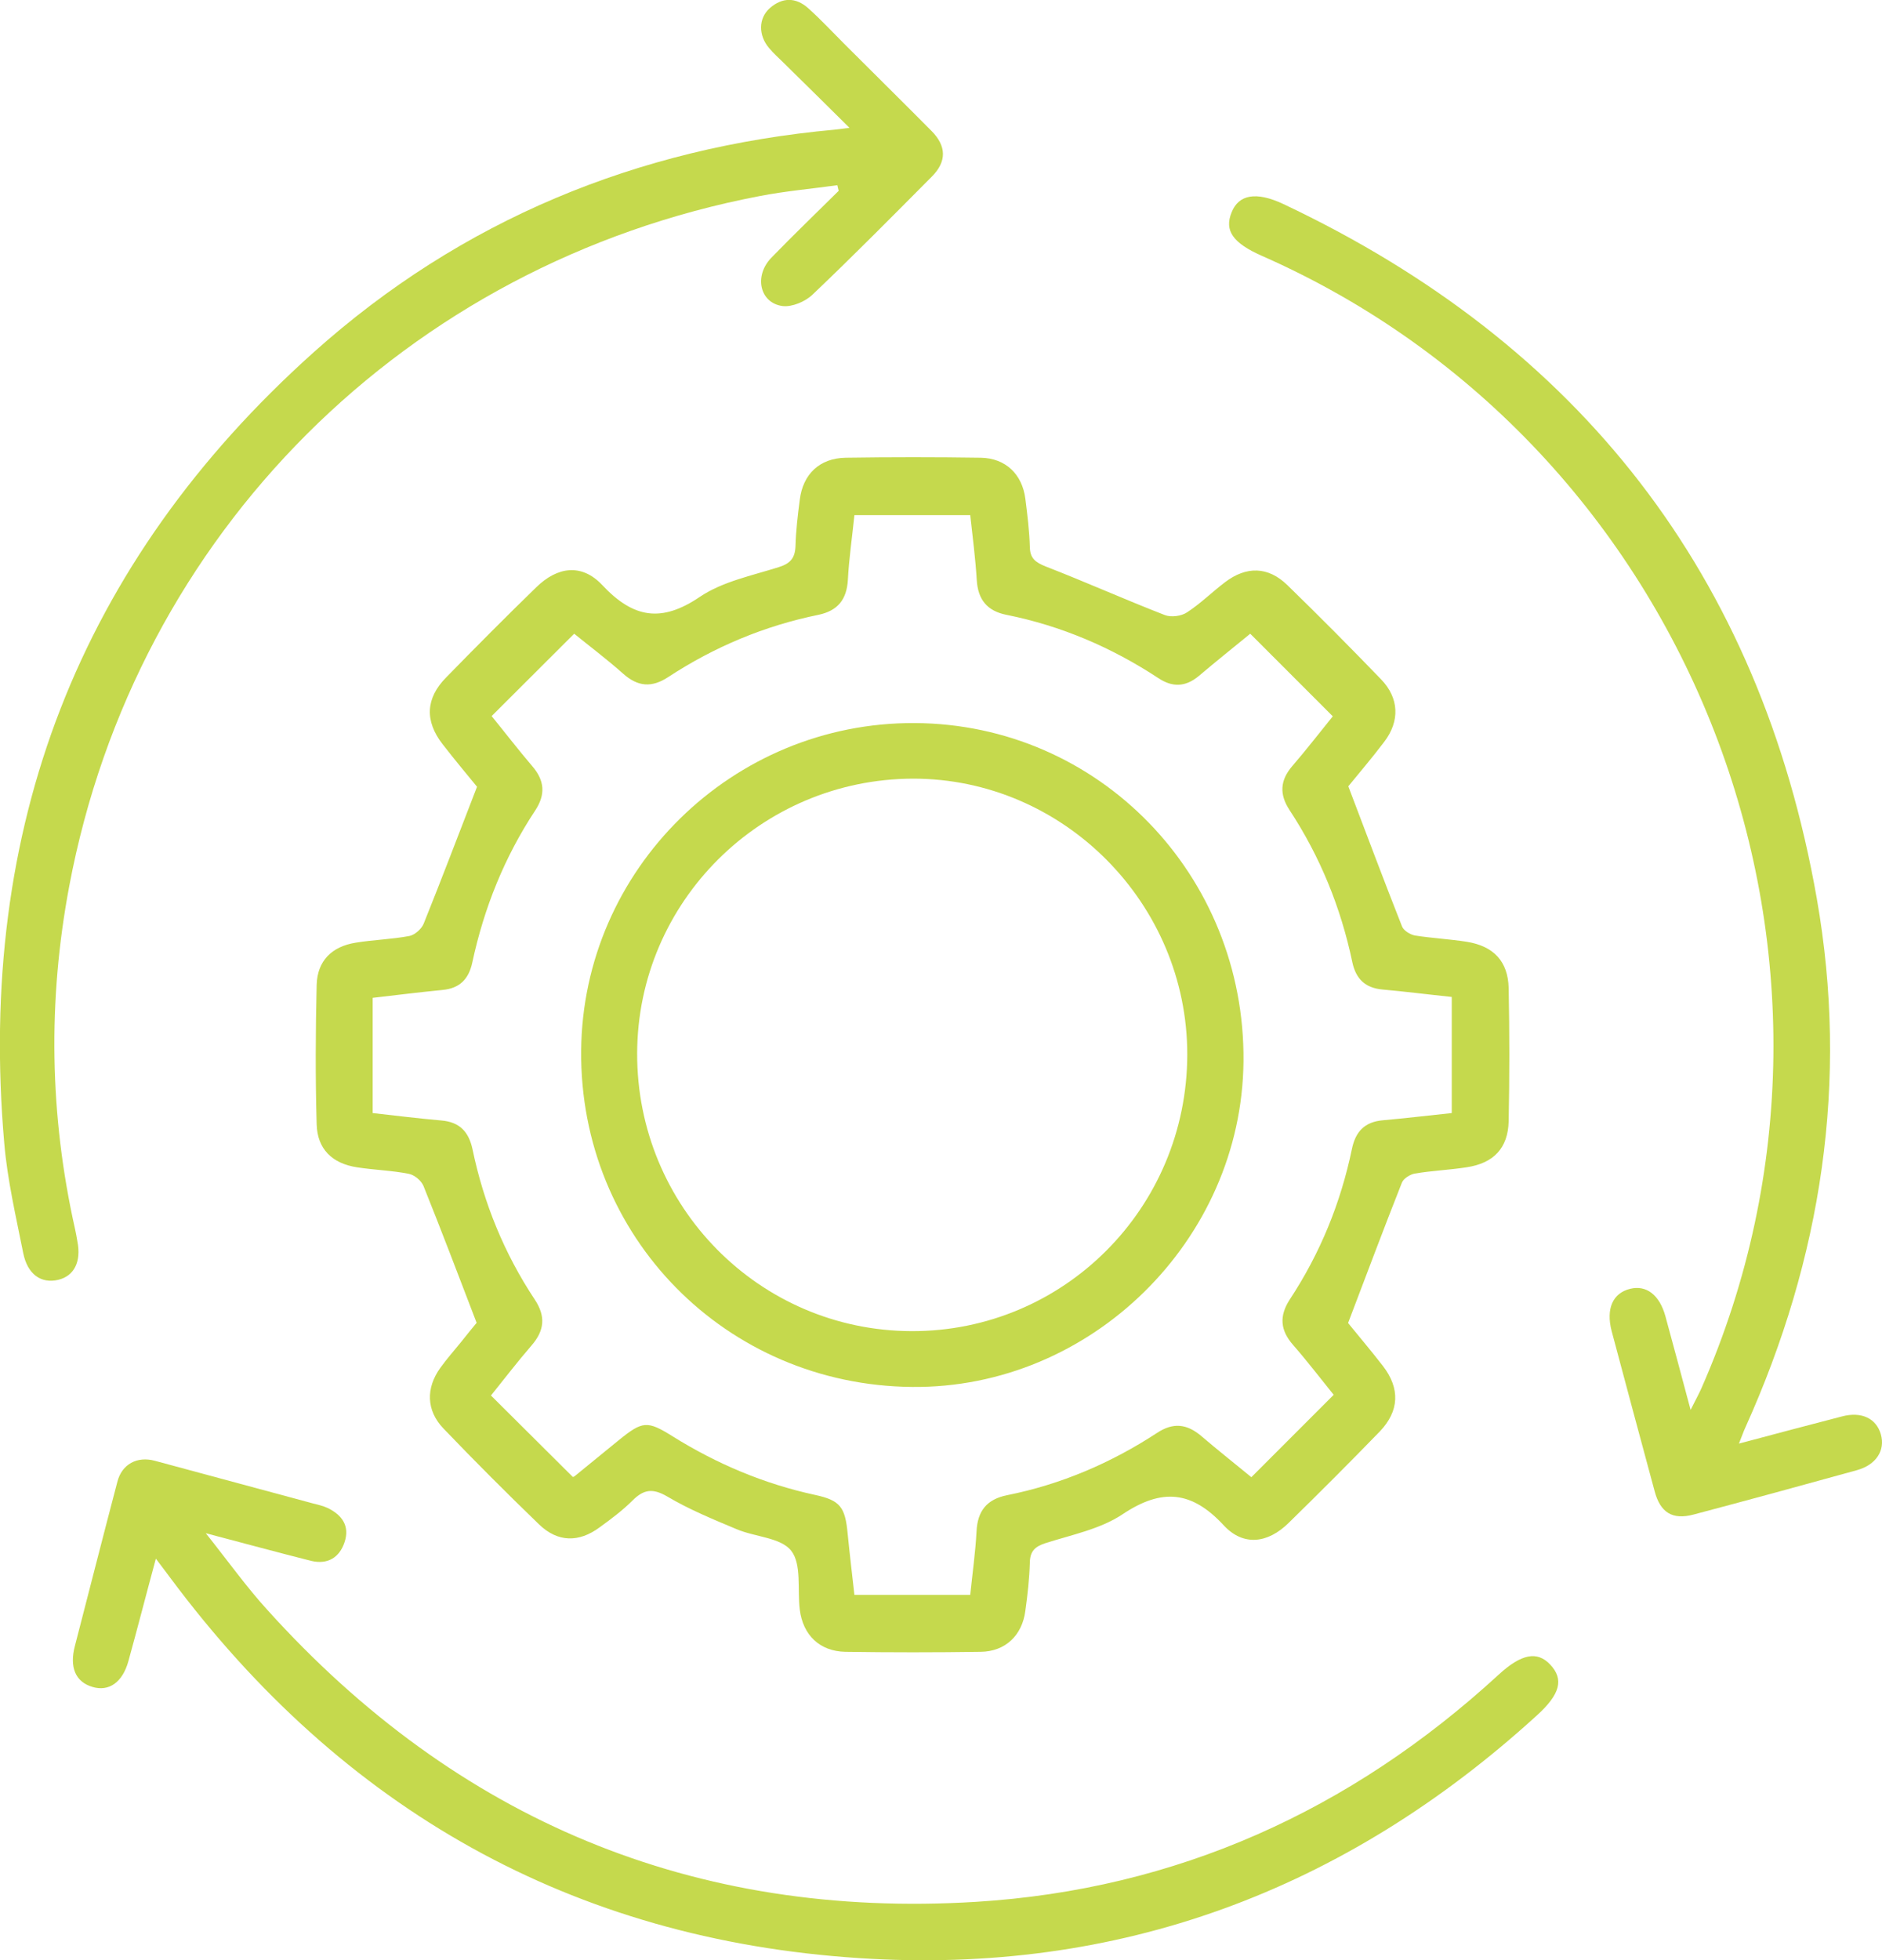
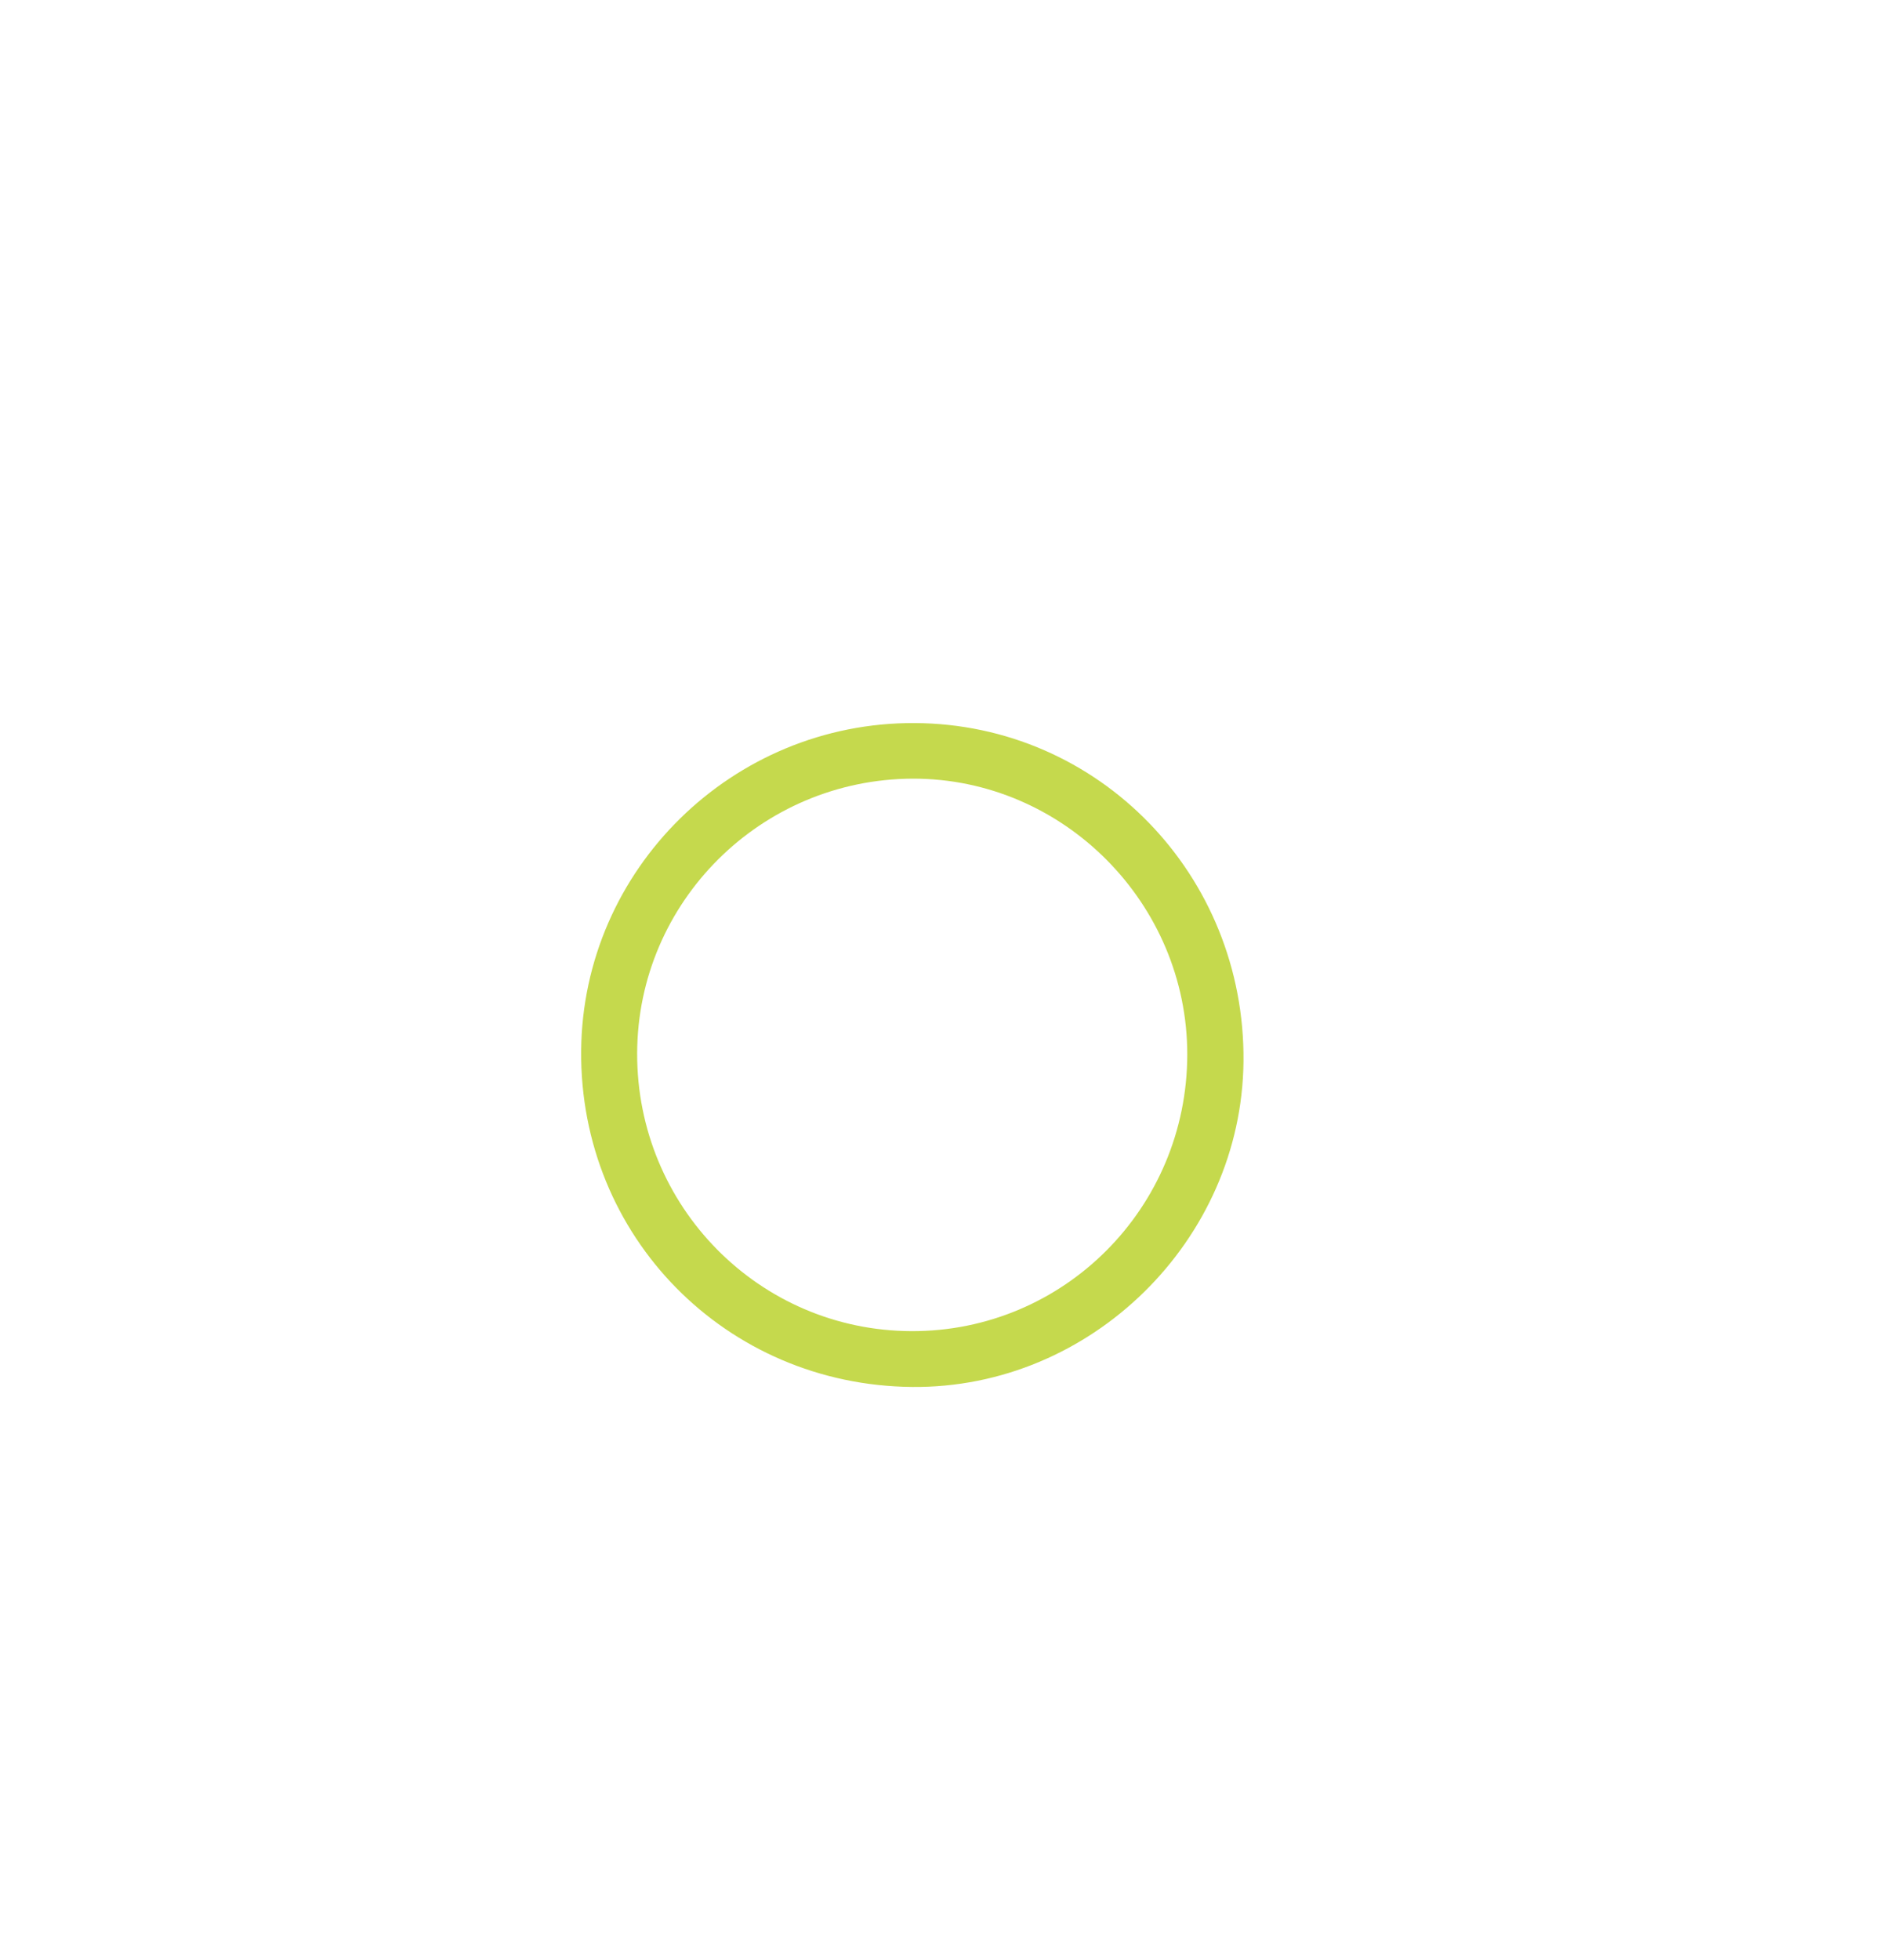
<svg xmlns="http://www.w3.org/2000/svg" id="Layer_2" viewBox="0 0 83.68 87.11">
  <defs>
    <style>.cls-1{fill:#c5d94d;}</style>
  </defs>
  <g id="Layer_1-2">
    <g>
-       <path class="cls-1" d="M21.2,58.8c-.83-2.16-1.58-4.14-2.37-6.1-.1-.24-.4-.49-.65-.54-.76-.15-1.54-.17-2.31-.29-1.1-.17-1.76-.81-1.79-1.91-.06-2.07-.05-4.14,0-6.2,.03-1.06,.67-1.7,1.73-1.87,.79-.13,1.61-.15,2.4-.3,.24-.05,.54-.32,.63-.55,.79-1.96,1.54-3.94,2.37-6.08-.4-.49-.98-1.18-1.53-1.89-.8-1.03-.76-2.04,.16-2.97,1.32-1.35,2.65-2.69,4-4,.95-.93,2.03-1.07,2.94-.1,1.38,1.47,2.63,1.68,4.34,.52,1.01-.68,2.31-.94,3.51-1.32,.51-.16,.72-.4,.74-.93,.02-.69,.1-1.37,.19-2.06,.14-1.14,.88-1.85,2.04-1.87,2-.03,4.01-.03,6.01,0,1.1,.02,1.84,.73,1.98,1.82,.09,.71,.18,1.43,.2,2.15,.01,.51,.26,.68,.7,.86,1.78,.69,3.52,1.47,5.3,2.16,.28,.11,.74,.05,.99-.12,.6-.39,1.11-.9,1.69-1.34,.95-.72,1.91-.7,2.76,.12,1.42,1.38,2.81,2.78,4.18,4.2,.8,.83,.84,1.85,.14,2.77-.56,.74-1.16,1.44-1.6,1.98,.83,2.18,1.59,4.21,2.39,6.23,.07,.18,.36,.36,.57,.4,.77,.12,1.55,.16,2.31,.28,1.19,.19,1.83,.87,1.86,2.05,.04,1.98,.04,3.96,0,5.93-.03,1.19-.67,1.86-1.87,2.04-.77,.12-1.55,.15-2.31,.28-.21,.04-.5,.22-.57,.41-.8,2.02-1.56,4.05-2.39,6.23,.42,.52,1,1.2,1.55,1.91,.77,1,.73,2-.14,2.91-1.33,1.37-2.69,2.73-4.06,4.07-.92,.9-2,1.04-2.87,.11-1.43-1.55-2.76-1.67-4.51-.5-.99,.66-2.26,.91-3.42,1.28-.47,.15-.69,.36-.7,.86-.02,.72-.1,1.43-.2,2.15-.14,1.09-.89,1.81-1.99,1.82-2,.03-4.01,.03-6.01,0-1.14-.02-1.89-.74-2.03-1.88-.11-.89,.09-2.01-.38-2.61-.46-.59-1.61-.61-2.43-.96-1.05-.44-2.1-.87-3.08-1.45-.65-.38-1.05-.32-1.55,.18-.44,.44-.95,.82-1.46,1.19-.92,.68-1.86,.67-2.69-.13-1.44-1.39-2.86-2.81-4.25-4.26-.77-.8-.79-1.8-.14-2.7,.28-.39,.6-.75,.9-1.12,.28-.35,.56-.7,.73-.9Zm38.1,3.18c-.59-.73-1.17-1.49-1.8-2.21-.58-.66-.63-1.29-.15-2.03,1.35-2.05,2.26-4.28,2.76-6.68,.16-.78,.57-1.21,1.38-1.28,1.01-.09,2.01-.21,3.06-.32v-5.16c-1.06-.11-2.07-.24-3.08-.33-.77-.07-1.18-.47-1.34-1.21-.51-2.43-1.43-4.69-2.79-6.76-.46-.7-.43-1.32,.12-1.96,.64-.74,1.24-1.52,1.8-2.21l-3.67-3.67c-.72,.59-1.51,1.22-2.29,1.88-.59,.49-1.17,.51-1.8,.09-2.07-1.36-4.31-2.32-6.75-2.81-.86-.17-1.27-.68-1.32-1.55-.06-.95-.18-1.9-.29-2.88h-5.15c-.1,.98-.24,1.92-.29,2.87-.05,.88-.45,1.38-1.31,1.56-2.4,.49-4.62,1.42-6.67,2.76-.74,.49-1.36,.44-2.02-.15-.73-.65-1.52-1.24-2.17-1.77l-3.67,3.66c.57,.7,1.17,1.48,1.81,2.23,.55,.64,.59,1.26,.13,1.96-1.37,2.07-2.28,4.34-2.8,6.76-.16,.74-.56,1.15-1.33,1.22-1.03,.1-2.06,.23-3.1,.35v5.12c1.05,.12,2.05,.24,3.06,.33,.8,.07,1.21,.49,1.38,1.28,.5,2.4,1.41,4.63,2.77,6.68,.49,.74,.43,1.37-.14,2.03-.64,.74-1.23,1.51-1.81,2.23l3.64,3.62s.06-.01,.1-.05c.65-.53,1.3-1.06,1.95-1.59,1.05-.85,1.26-.87,2.38-.17,1.97,1.23,4.08,2.12,6.35,2.61,1.11,.24,1.33,.54,1.44,1.72,.09,.91,.2,1.82,.3,2.72h5.15c.1-.97,.23-1.89,.28-2.81,.04-.92,.46-1.44,1.36-1.62,2.4-.48,4.62-1.43,6.67-2.77,.71-.47,1.32-.4,1.95,.13,.75,.64,1.52,1.25,2.24,1.84l3.66-3.66Z" />
-       <path class="cls-1" d="M6.93,69.26c-.45,1.66-.82,3.11-1.22,4.55-.26,.95-.87,1.37-1.6,1.15-.75-.22-1.03-.87-.78-1.82,.63-2.43,1.25-4.87,1.89-7.3,.2-.78,.88-1.14,1.66-.93,2.34,.63,4.67,1.26,7.01,1.89,.23,.06,.47,.11,.68,.21,.64,.31,.99,.8,.75,1.52-.23,.69-.76,1-1.48,.83-1.47-.37-2.94-.77-4.69-1.23,1.02,1.28,1.81,2.39,2.73,3.4,8.44,9.35,18.98,13.75,31.52,12.98,8.9-.55,16.65-4.05,23.23-10.09,1.01-.93,1.72-1.07,2.3-.45,.61,.65,.45,1.31-.6,2.26-8.55,7.79-18.62,11.54-30.14,10.78-12.76-.83-22.97-6.62-30.62-16.9-.17-.23-.35-.46-.64-.85Z" />
-       <path class="cls-1" d="M37.77,5.68c-1.08-1.07-2.01-1.99-2.94-2.9-.21-.21-.44-.41-.63-.64-.49-.57-.48-1.33,.03-1.78,.56-.49,1.16-.48,1.7,0,.56,.5,1.07,1.05,1.6,1.58,1.29,1.29,2.59,2.57,3.88,3.87,.68,.68,.69,1.37,.02,2.04-1.75,1.76-3.5,3.53-5.3,5.24-.32,.31-.91,.56-1.33,.51-1.02-.13-1.29-1.34-.5-2.15,.98-1.01,1.99-1.98,2.99-2.97l-.06-.25c-1.15,.16-2.3,.26-3.44,.48C18.06,11.71,6.03,23.71,3.08,39.37c-.96,5.09-.88,10.19,.26,15.26,.04,.18,.07,.35,.1,.53,.18,.9-.14,1.54-.85,1.71-.76,.18-1.37-.24-1.56-1.2-.32-1.61-.7-3.23-.84-4.86C-1.03,36.82,3.49,25.02,13.94,15.66c6.58-5.89,14.4-9.1,23.19-9.9,.12-.01,.24-.03,.64-.08Z" />
-       <path class="cls-1" d="M77.31,64.15c1.65-.44,3.12-.83,4.59-1.21,.87-.23,1.53,.09,1.73,.8,.2,.7-.2,1.35-1.07,1.59-2.42,.67-4.84,1.33-7.26,1.97-.94,.25-1.48-.09-1.73-1.04-.64-2.37-1.28-4.74-1.91-7.11-.26-1,.05-1.69,.82-1.88,.72-.18,1.31,.27,1.57,1.22,.36,1.31,.71,2.63,1.12,4.16,.23-.46,.37-.71,.48-.96,8.44-19.16-.39-41.89-19.54-50.32-1.29-.57-1.68-1.12-1.35-1.93,.31-.79,1.08-.95,2.31-.37,13.17,6.22,21.18,16.47,23.71,30.85,1.43,8.13,.22,15.98-3.17,23.5-.09,.19-.15,.38-.3,.75Z" />
      <path class="cls-1" d="M40.55,61.63c-8.27-.08-14.78-6.68-14.71-14.94,.07-8.06,6.72-14.6,14.83-14.56,8.18,.04,14.7,6.75,14.62,15.04-.08,7.95-6.79,14.54-14.74,14.46Zm12.24-14.76c.01-6.73-5.51-12.28-12.2-12.27-6.76,.02-12.24,5.48-12.26,12.2-.02,6.81,5.43,12.33,12.2,12.35,6.77,.02,12.25-5.47,12.26-12.29Z" />
    </g>
  </g>
</svg>